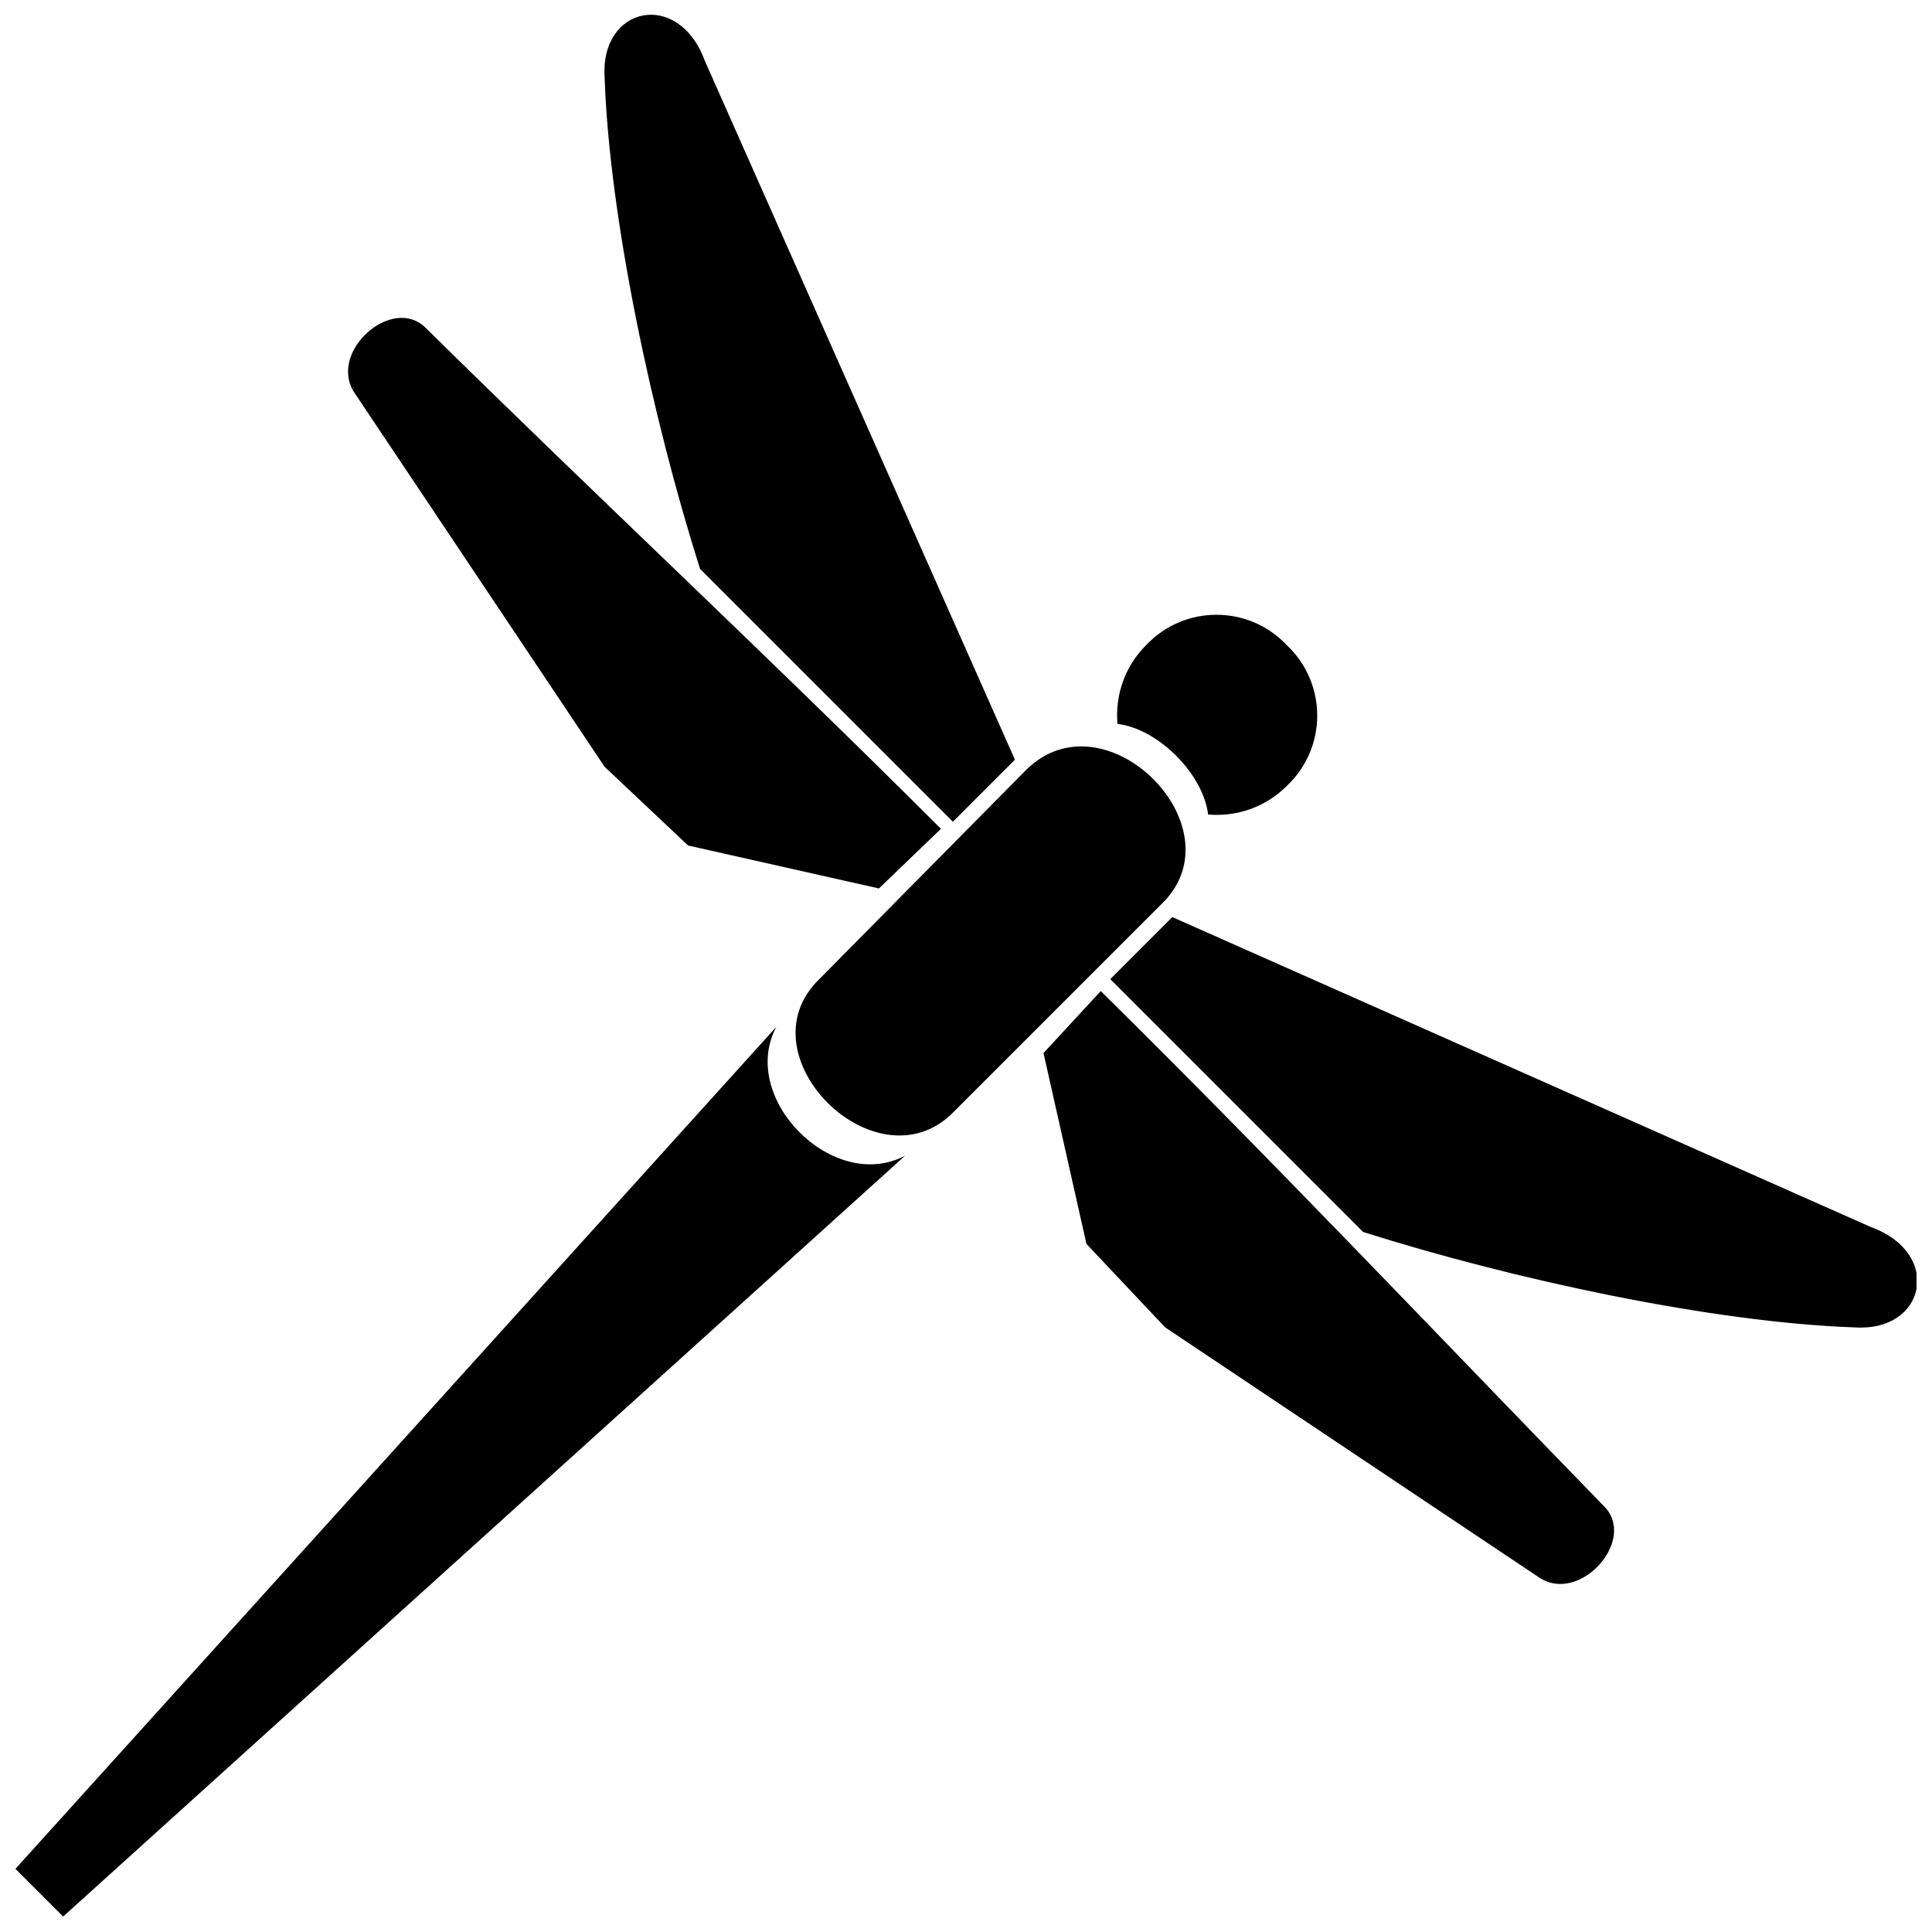
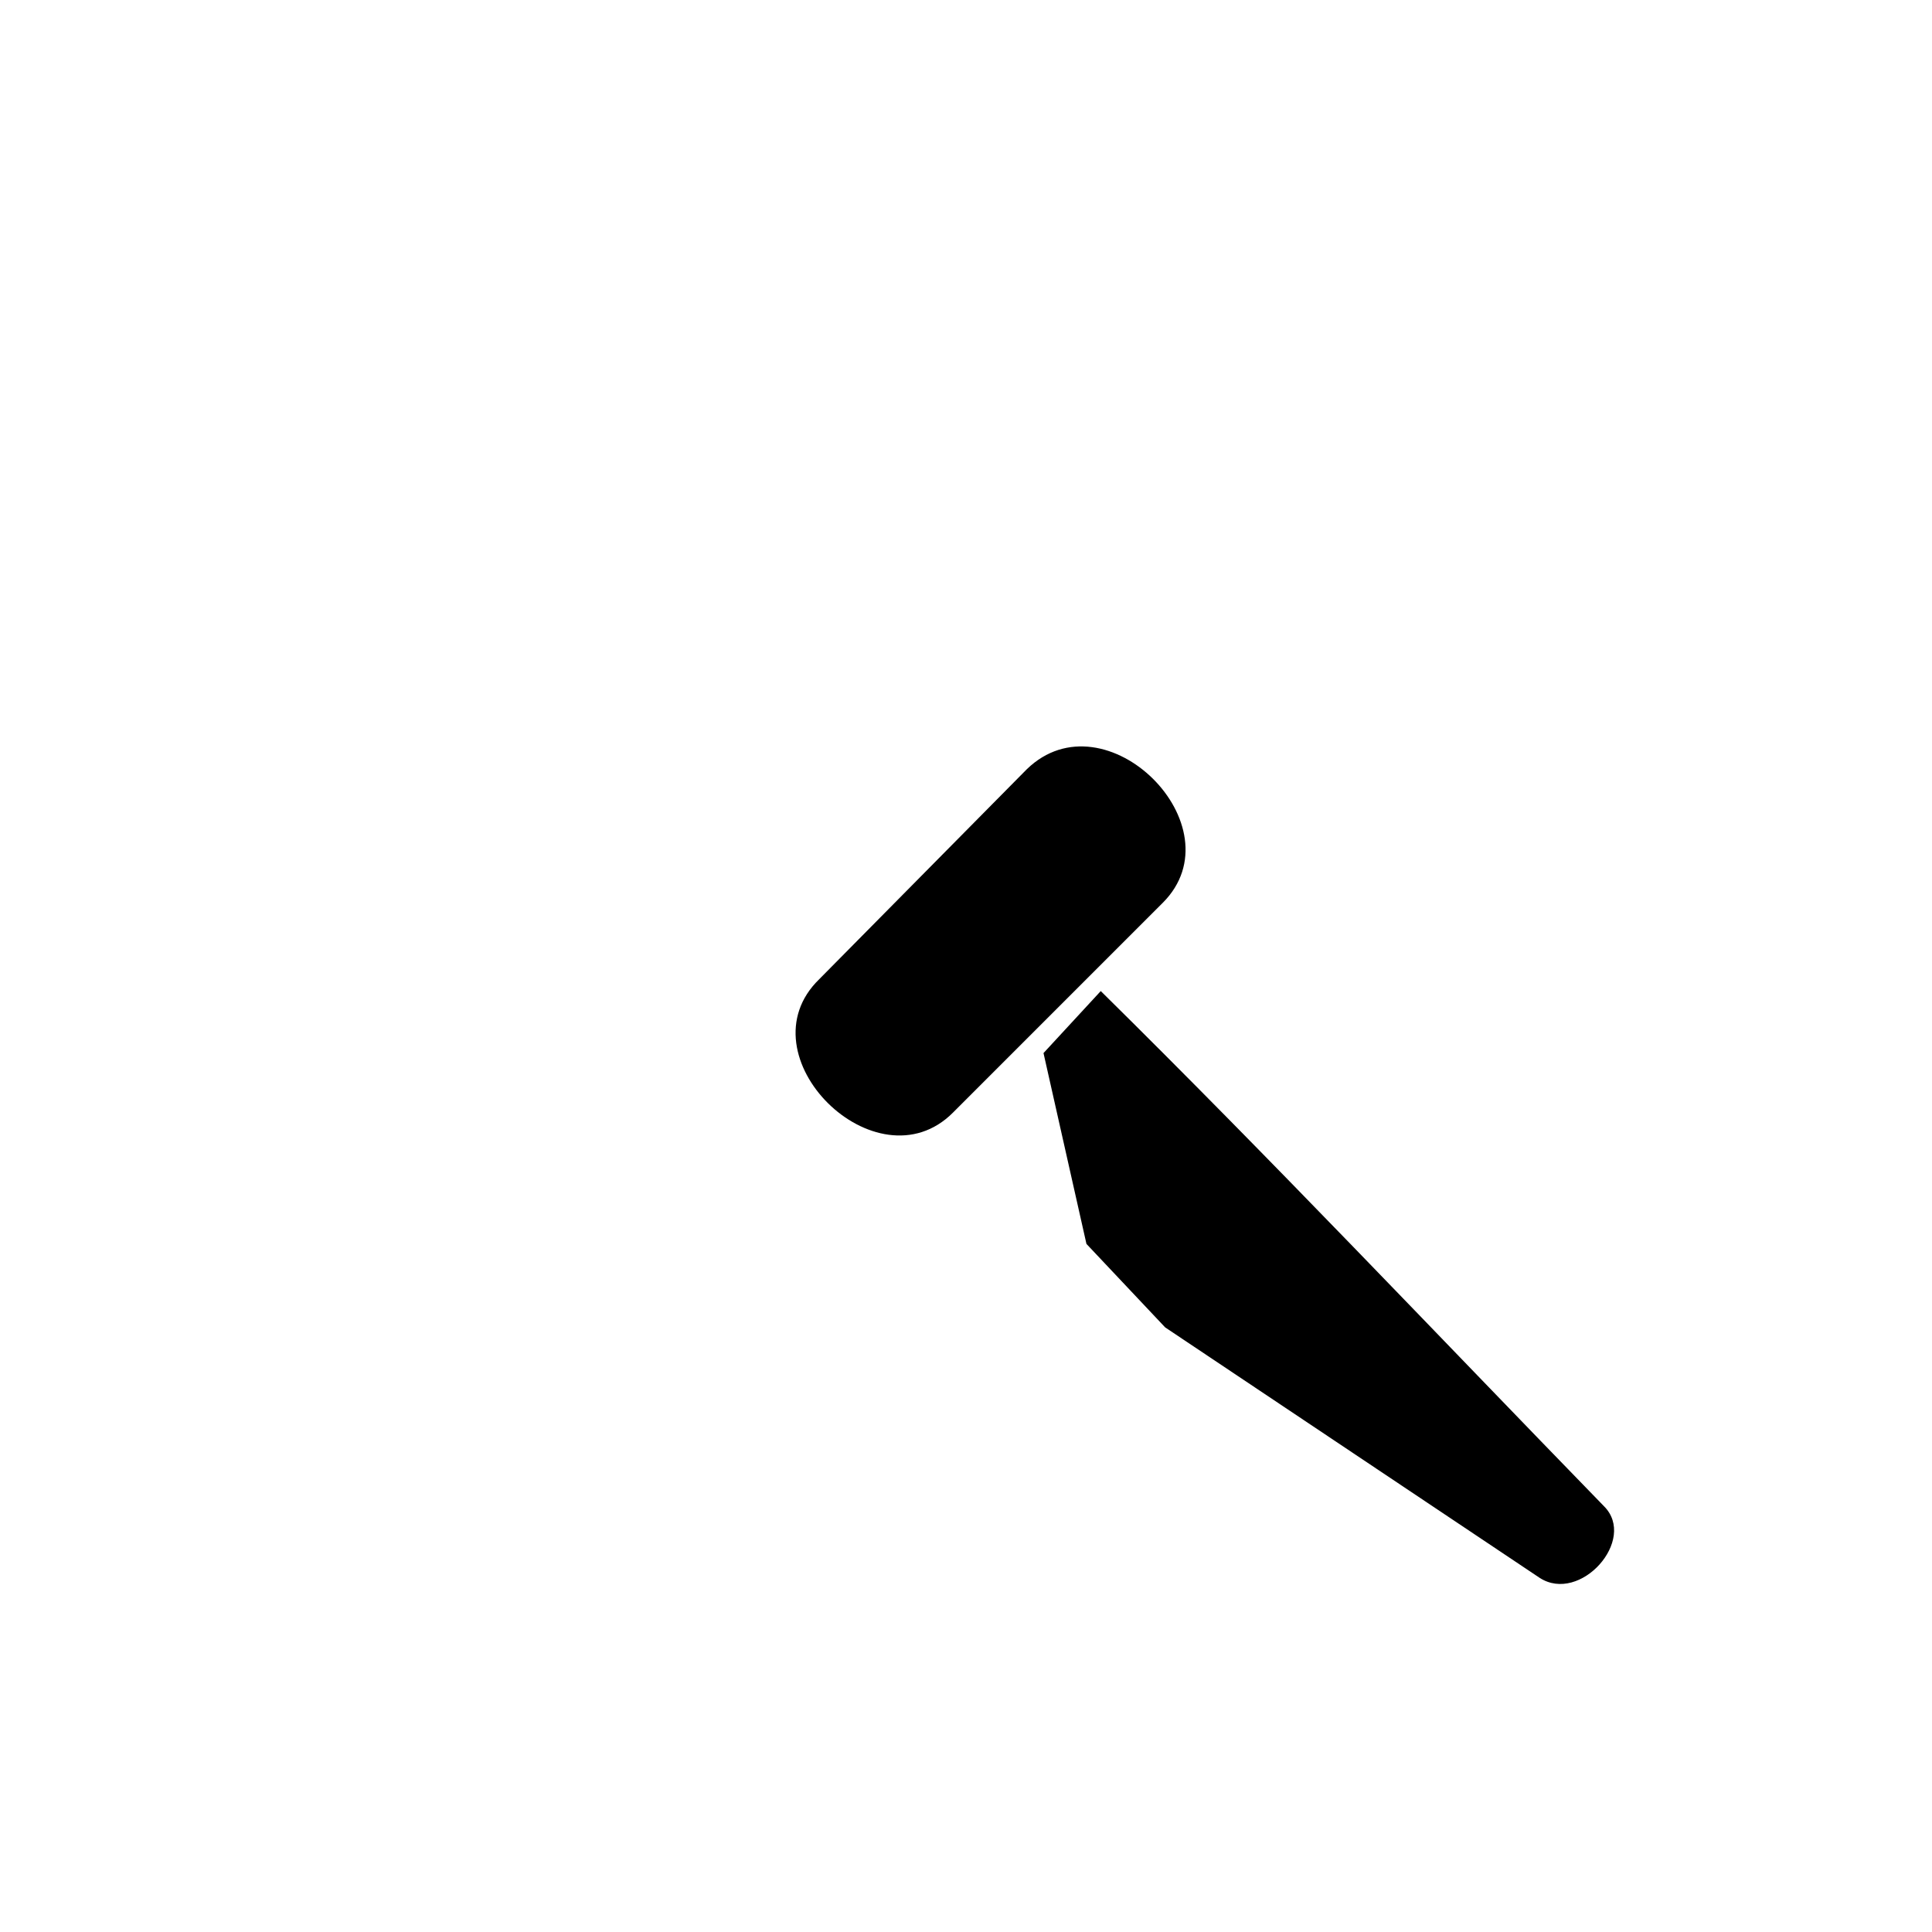
<svg xmlns="http://www.w3.org/2000/svg" width="800px" height="800px" version="1.1" viewBox="144 144 512 512">
  <defs>
    <clipPath id="c">
-       <path d="m148.09 416h235.91v235.9h-235.91z" />
-     </clipPath>
+       </clipPath>
    <clipPath id="b">
-       <path d="m438 387h213.9v109h-213.9z" />
+       <path d="m438 387h213.9v109z" />
    </clipPath>
    <clipPath id="a">
-       <path d="m304 148.09h109v213.91h-109z" />
-     </clipPath>
+       </clipPath>
  </defs>
  <path d="m416.12 347.85-54.996 55.629c-20.859 20.227 15.172 55.629 35.398 35.398l55.629-55.629c20.227-20.227-15.172-55.629-36.031-35.398z" fill-rule="evenodd" />
  <g clip-path="url(#c)">
    <path d="m349.74 416.12-201.65 223.14 12.645 12.645 223.14-201.65c-18.965 10.113-44.25-15.172-34.137-34.137z" fill-rule="evenodd" />
  </g>
-   <path d="m485.02 314.98c-10.113-10.746-27.184-10.746-37.297 0-5.688 5.688-8.219 13.273-7.586 20.859 10.746 1.266 22.758 13.273 24.02 24.02 7.586 0.633 15.172-1.895 20.859-7.586 10.746-10.113 10.746-27.184 0-37.297z" fill-rule="evenodd" />
  <path d="m569.09 543.18c8.852 8.852-6.32 25.918-17.066 18.965l-99.246-66.375-20.859-22.125-11.379-50.57 15.172-16.434c45.512 44.883 88.5 90.395 133.38 136.54z" fill-rule="evenodd" />
  <g clip-path="url(#b)">
-     <path d="m454.68 387.04 185.21 82.176c18.965 6.953 14.539 27.812-4.426 26.551-37.297-1.266-90.395-12.645-130.22-25.285l-67.008-67.008 16.434-16.434z" fill-rule="evenodd" />
-   </g>
-   <path d="m256.82 230.9c-8.852-8.852-25.918 6.32-18.965 17.066l66.375 99.246 22.125 20.859 50.57 11.379 16.434-15.805c-44.883-44.883-91.027-87.867-136.54-132.75z" fill-rule="evenodd" />
+     </g>
  <g clip-path="url(#a)">
    <path d="m412.96 345.32-82.176-185.21c-6.953-18.965-27.812-14.539-26.551 4.426 1.266 37.297 12.645 90.395 25.285 130.22l67.008 67.008 16.434-16.434z" fill-rule="evenodd" />
  </g>
</svg>